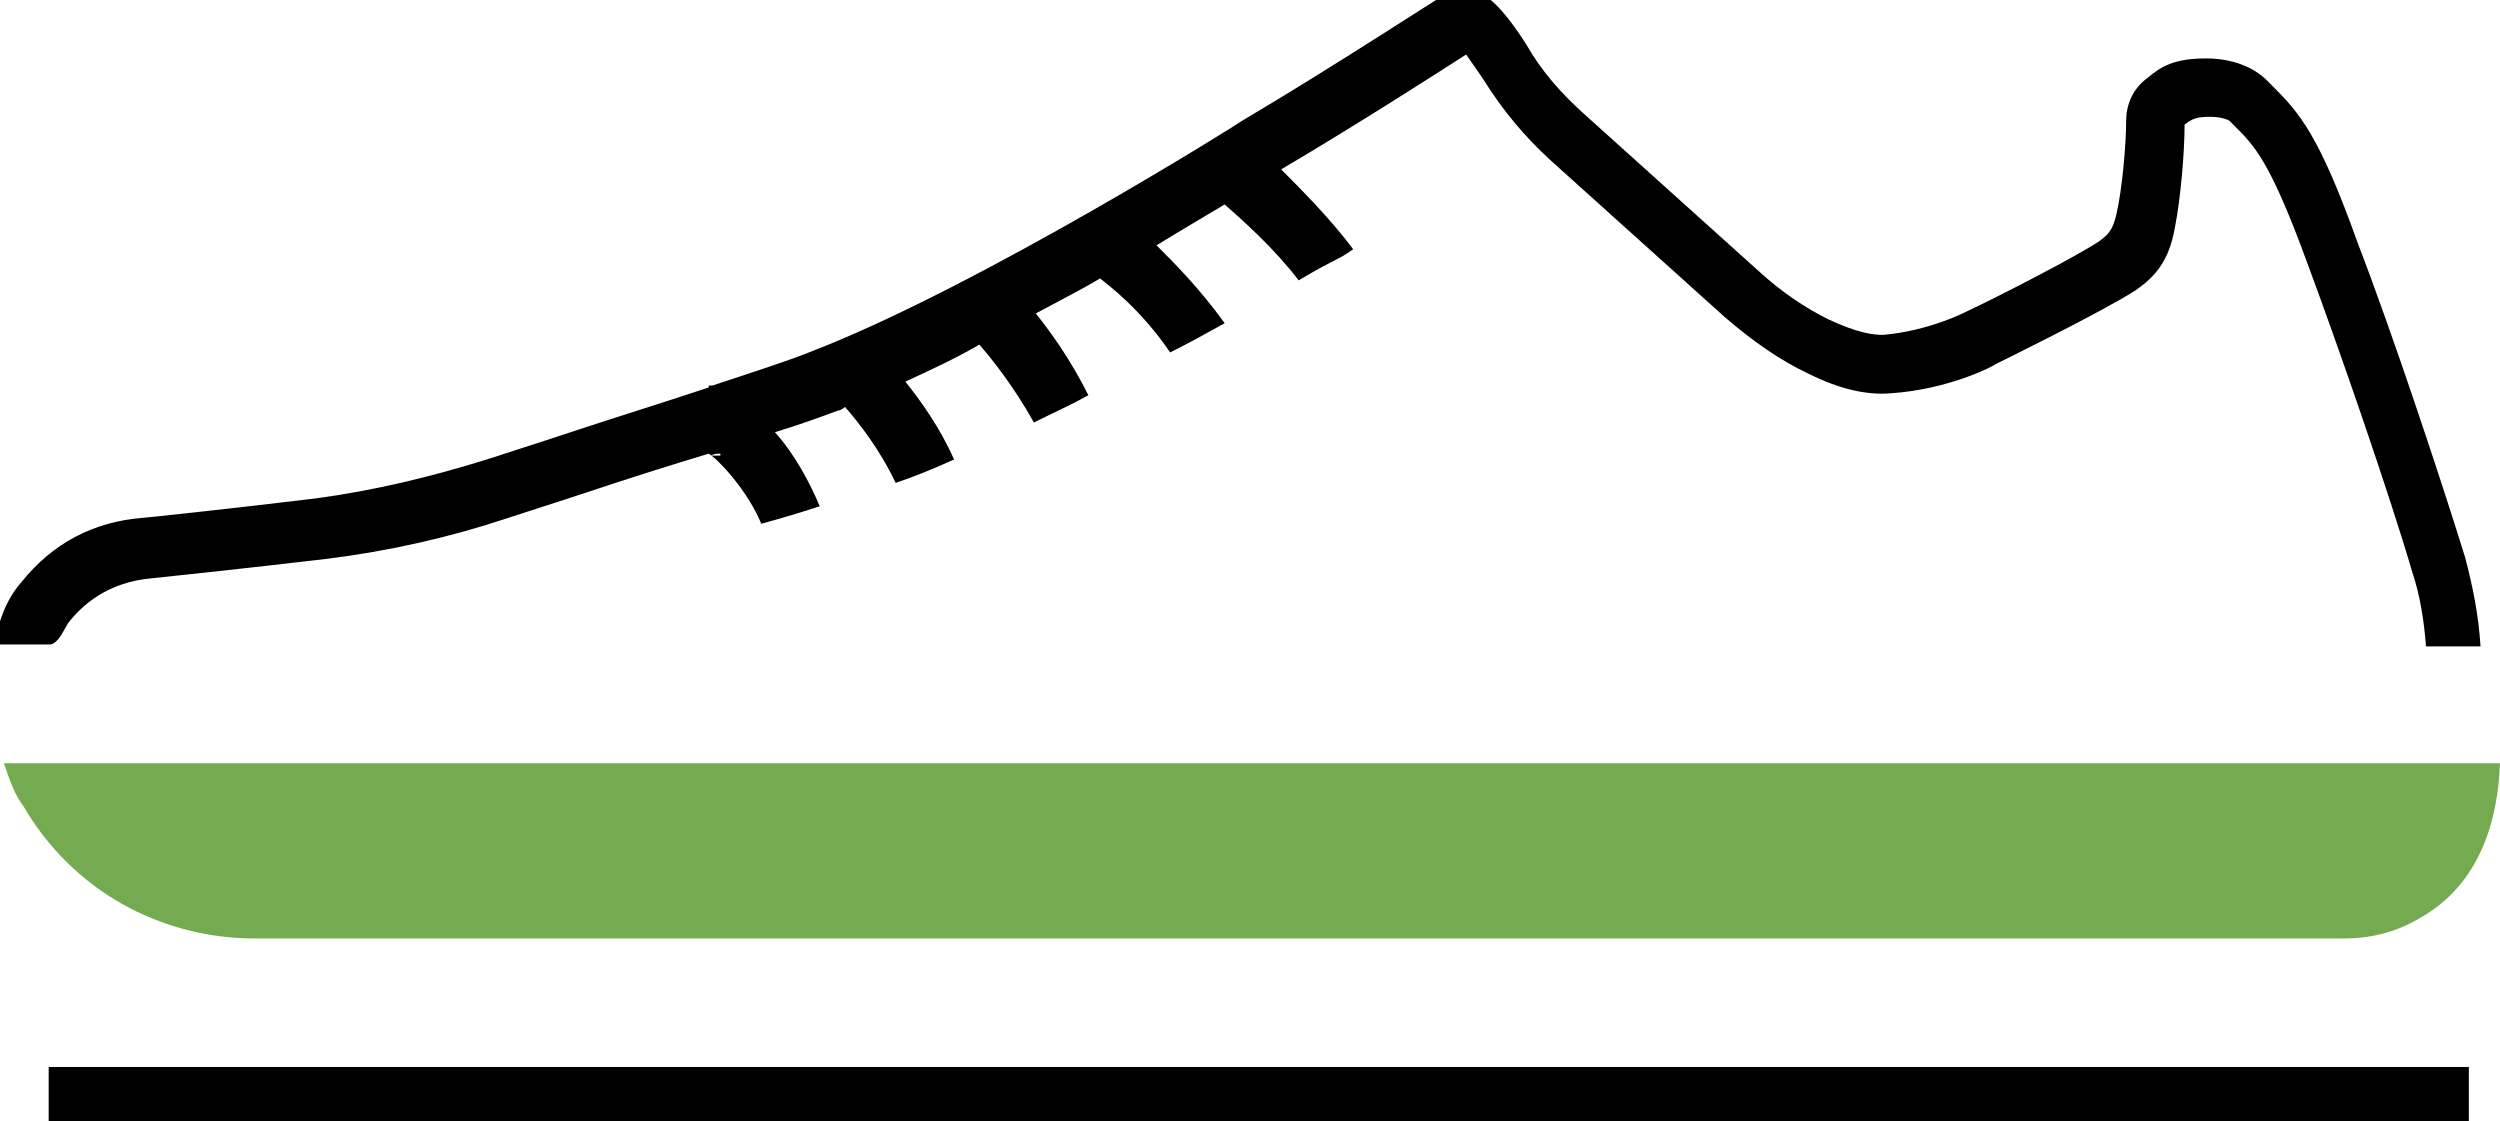
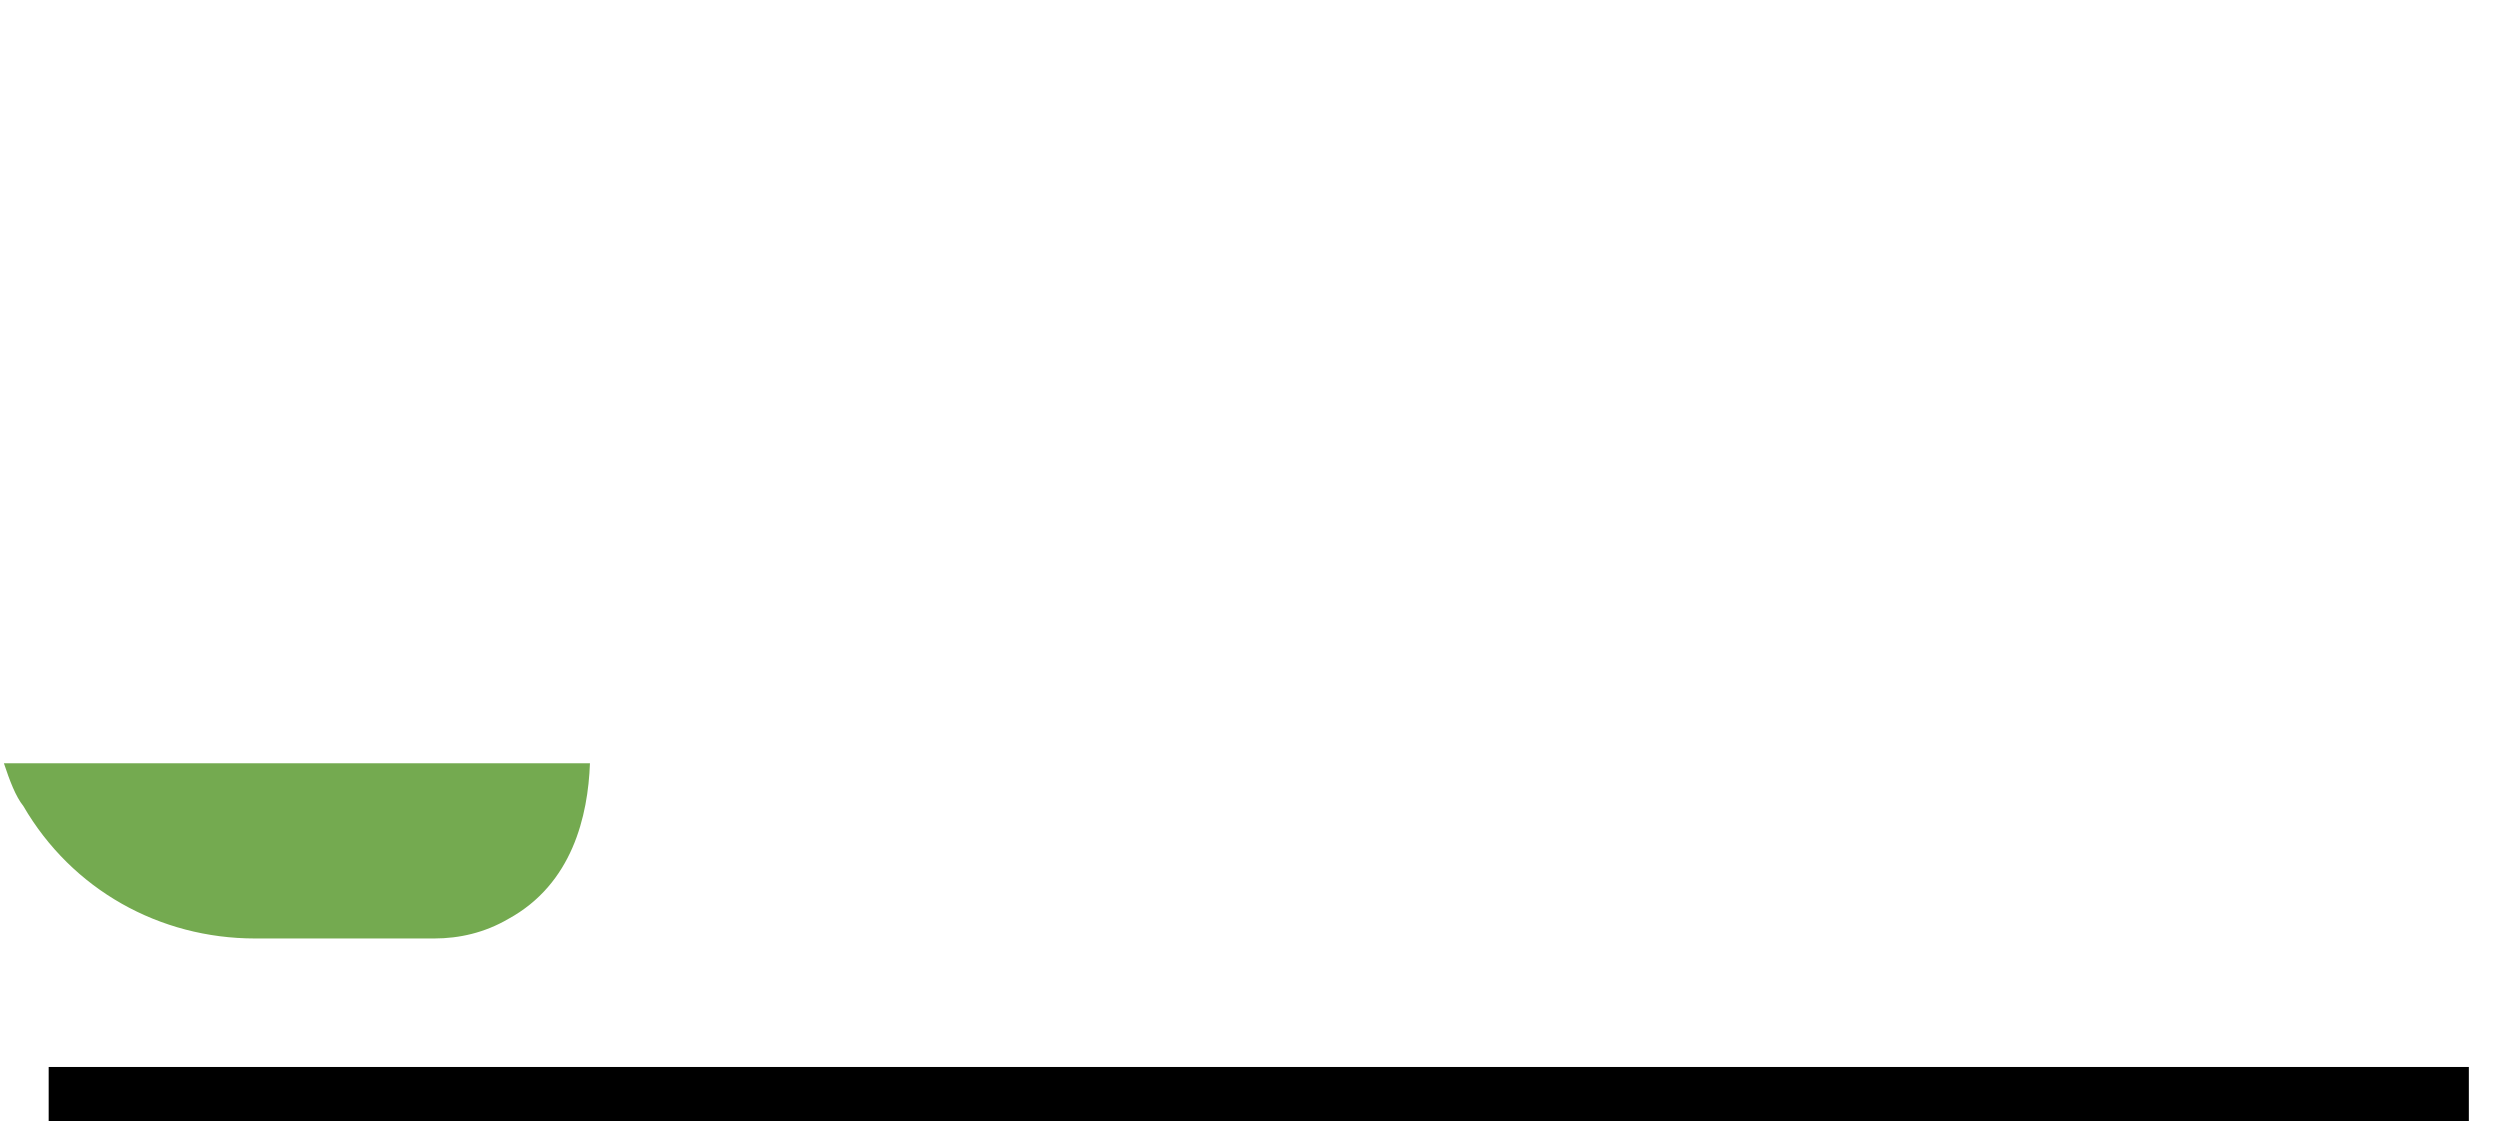
<svg xmlns="http://www.w3.org/2000/svg" xml:space="preserve" style="enable-background:new 0 0 128.4 57.6;" viewBox="0 0 128.4 57.6" y="0px" x="0px" id="artwork" version="1.1">
  <style type="text/css">
	.st0{fill:#74AA50;}
	.st1{clip-path:url(#SVGID_00000016044116611298093060000016424608391940051362_);}
	.st2{fill:#7FB253;}
</style>
  <g>
    <rect height="2.8" width="124.3" y="54.8" x="2.5" />
-     <path d="M13.1,48.2l98.1,0l9.2,0c0,0,0,0,0,0c1.3,0,2.6-0.3,3.8-1c3.3-1.8,4.1-5.3,4.2-8h-3.2H0.2   c0.3,0.9,0.6,1.7,1,2.2C3.7,45.7,8.2,48.2,13.1,48.2z" class="st0" />
-     <path d="M3.5,32c0.7-0.9,2-2.1,4.3-2.3c0,0,4.8-0.5,9-1c3.2-0.4,6.3-1.1,9.3-2.1c1.2-0.4,2.5-0.8,4-1.3c2.1-0.7,4.3-1.4,6.3-2   c0.5,0.3,2,1.9,2.7,3.6c1.1-0.3,2.1-0.6,3-0.9c-0.5-1.2-1.3-2.7-2.3-3.8c1.3-0.4,2.4-0.8,3.2-1.1c0.1,0,0.3-0.1,0.4-0.2   c0.7,0.8,1.8,2.2,2.6,3.9c0.9-0.3,1.9-0.7,3-1.2c-0.7-1.6-1.7-3-2.5-4c1.3-0.6,2.6-1.2,3.8-1.9c0.7,0.8,1.8,2.2,2.8,4   c1-0.5,1.9-0.9,2.8-1.4c-0.9-1.8-1.9-3.2-2.7-4.2c1.1-0.6,2.3-1.2,3.3-1.8c0.5,0.4,2.1,1.6,3.6,3.8c1-0.5,1.9-1,2.8-1.5   c-1.3-1.8-2.6-3.1-3.5-4c1.3-0.8,2.5-1.5,3.5-2.1c0.9,0.8,2.5,2.2,3.8,3.9c1-0.6,1.6-0.9,1.6-0.9c0.4-0.2,0.8-0.4,1.2-0.7   c-1.2-1.6-2.7-3.1-3.7-4.1c3.9-2.3,8.1-5,9.5-5.9c0.2,0.3,0.5,0.7,0.9,1.3c1,1.6,2.1,2.9,3.4,4.1l9,8.1c1.4,1.2,2.8,2.2,4.3,2.9   c1.6,0.8,3,1.1,4.2,1c3-0.2,5.3-1.4,5.4-1.5c0.2-0.1,5.5-2.7,7.2-3.8c1-0.7,1.7-1.5,2-3.2c0.3-1.5,0.5-3.9,0.5-5.3   c0.4-0.3,0.6-0.4,1.3-0.4c0,0,0,0,0,0c0.7,0,1,0.2,1,0.2l0.3,0.3c1,1,1.8,1.8,3.7,7c1.6,4.3,4.2,11.8,5.4,15.9   c0.4,1.2,0.6,2.5,0.7,3.8h2.8c-0.1-1.6-0.4-3.1-0.8-4.6c-1.3-4.2-3.8-11.7-5.5-16.1c-2-5.6-3-6.7-4.4-8.1l-0.3-0.3   c-0.4-0.4-1.4-1.1-3.1-1.1c-1.6,0-2.3,0.4-3,1c-0.7,0.5-1.1,1.3-1.1,2.2c0,1.2-0.2,3.5-0.5,4.8c-0.2,0.9-0.5,1.1-0.9,1.4   c-1.2,0.8-5.3,2.9-6.8,3.6c0,0-1.9,1-4.3,1.2c-0.5,0-1.3-0.1-2.8-0.8c-1.2-0.6-2.4-1.4-3.6-2.5l-9-8.1c-1.1-1-2.1-2.1-2.9-3.5   c-1.4-2.2-2.1-2.5-2.3-2.6c-0.7-0.3-1.4-0.2-1.9,0l-0.1,0.1c-0.1,0-5.4,3.5-10.3,6.4c-0.1,0.1-13.5,8.5-22,11.8   c-1.2,0.5-3.1,1.1-5.2,1.8c-0.1,0-0.2,0-0.2,0l0,0.1c-2.4,0.8-5,1.6-7.4,2.4c-1.5,0.5-2.8,0.9-4,1.3c-2.9,0.9-5.8,1.6-8.8,2   c-4.1,0.5-8.8,1-8.9,1c-2.5,0.2-4.6,1.3-6.2,3.3c-0.8,0.9-1.2,2.1-1.4,3.2h2.9C3,33,3.2,32.5,3.5,32z M37,23.4c-0.2,0-0.4,0-0.5,0   c0.2-0.1,0.3-0.1,0.5-0.1L37,23.4z" />
+     <path d="M13.1,48.2l9.2,0c0,0,0,0,0,0c1.3,0,2.6-0.3,3.8-1c3.3-1.8,4.1-5.3,4.2-8h-3.2H0.2   c0.3,0.9,0.6,1.7,1,2.2C3.7,45.7,8.2,48.2,13.1,48.2z" class="st0" />
  </g>
</svg>